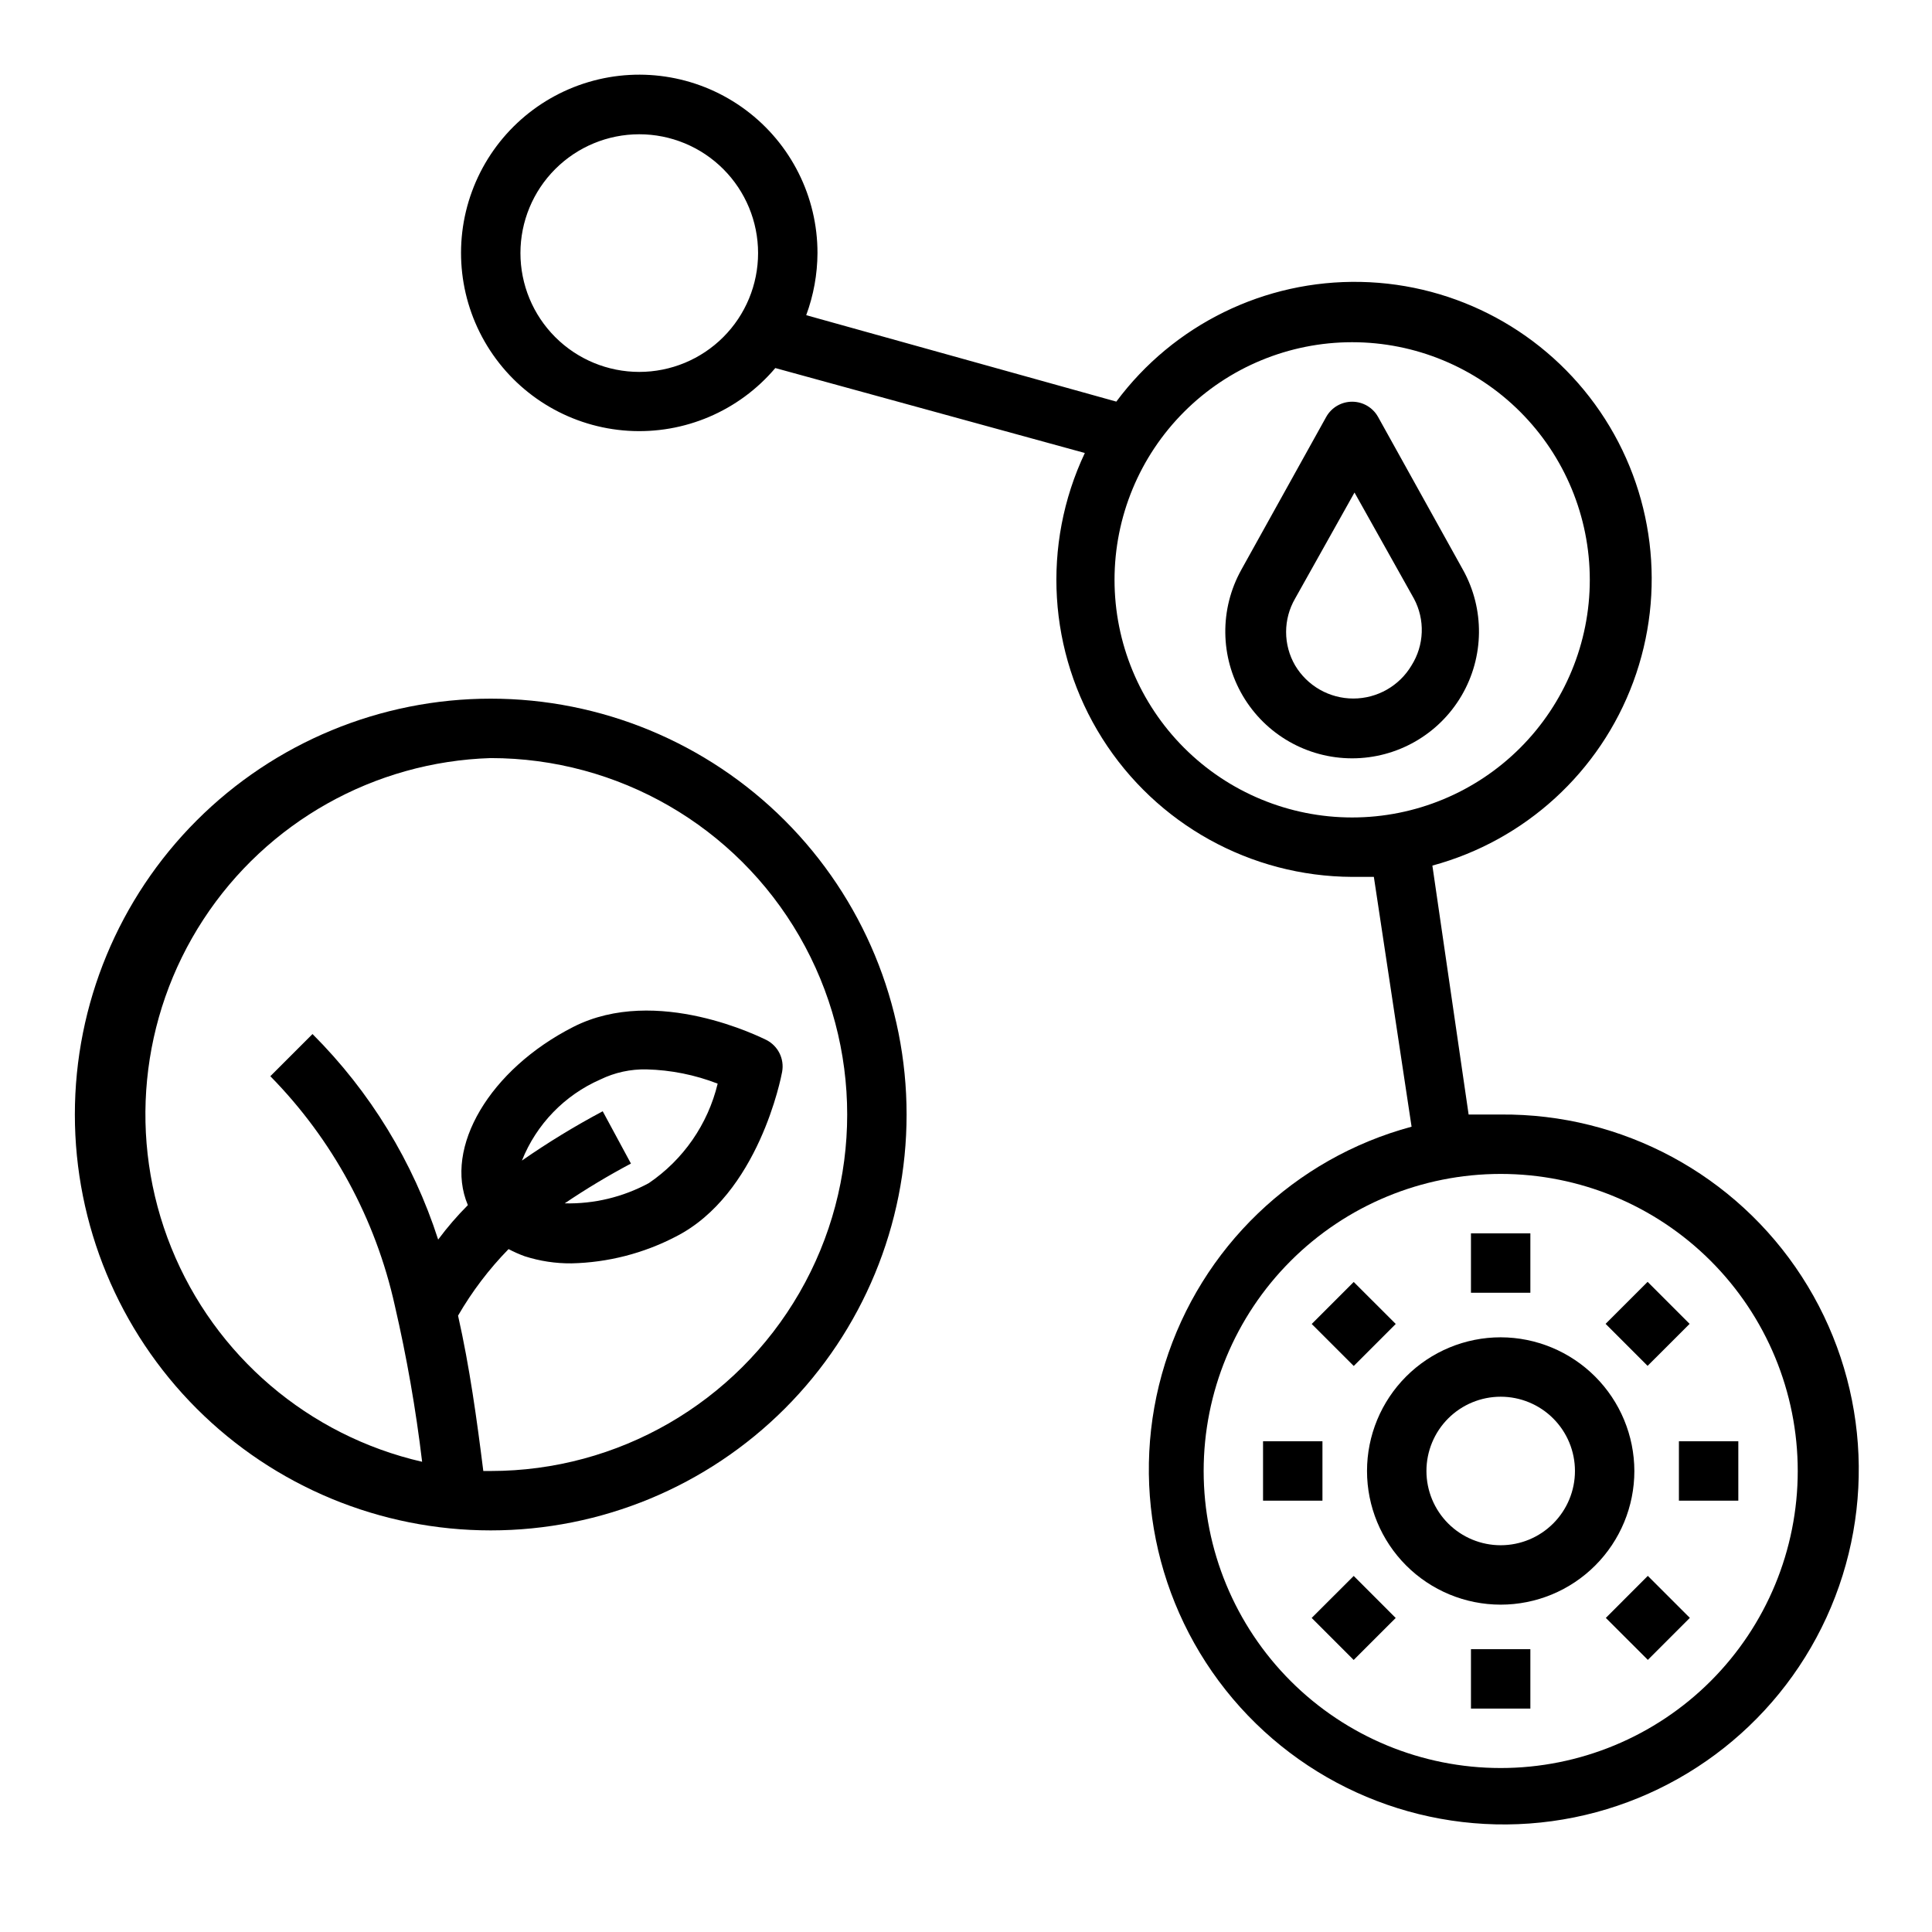
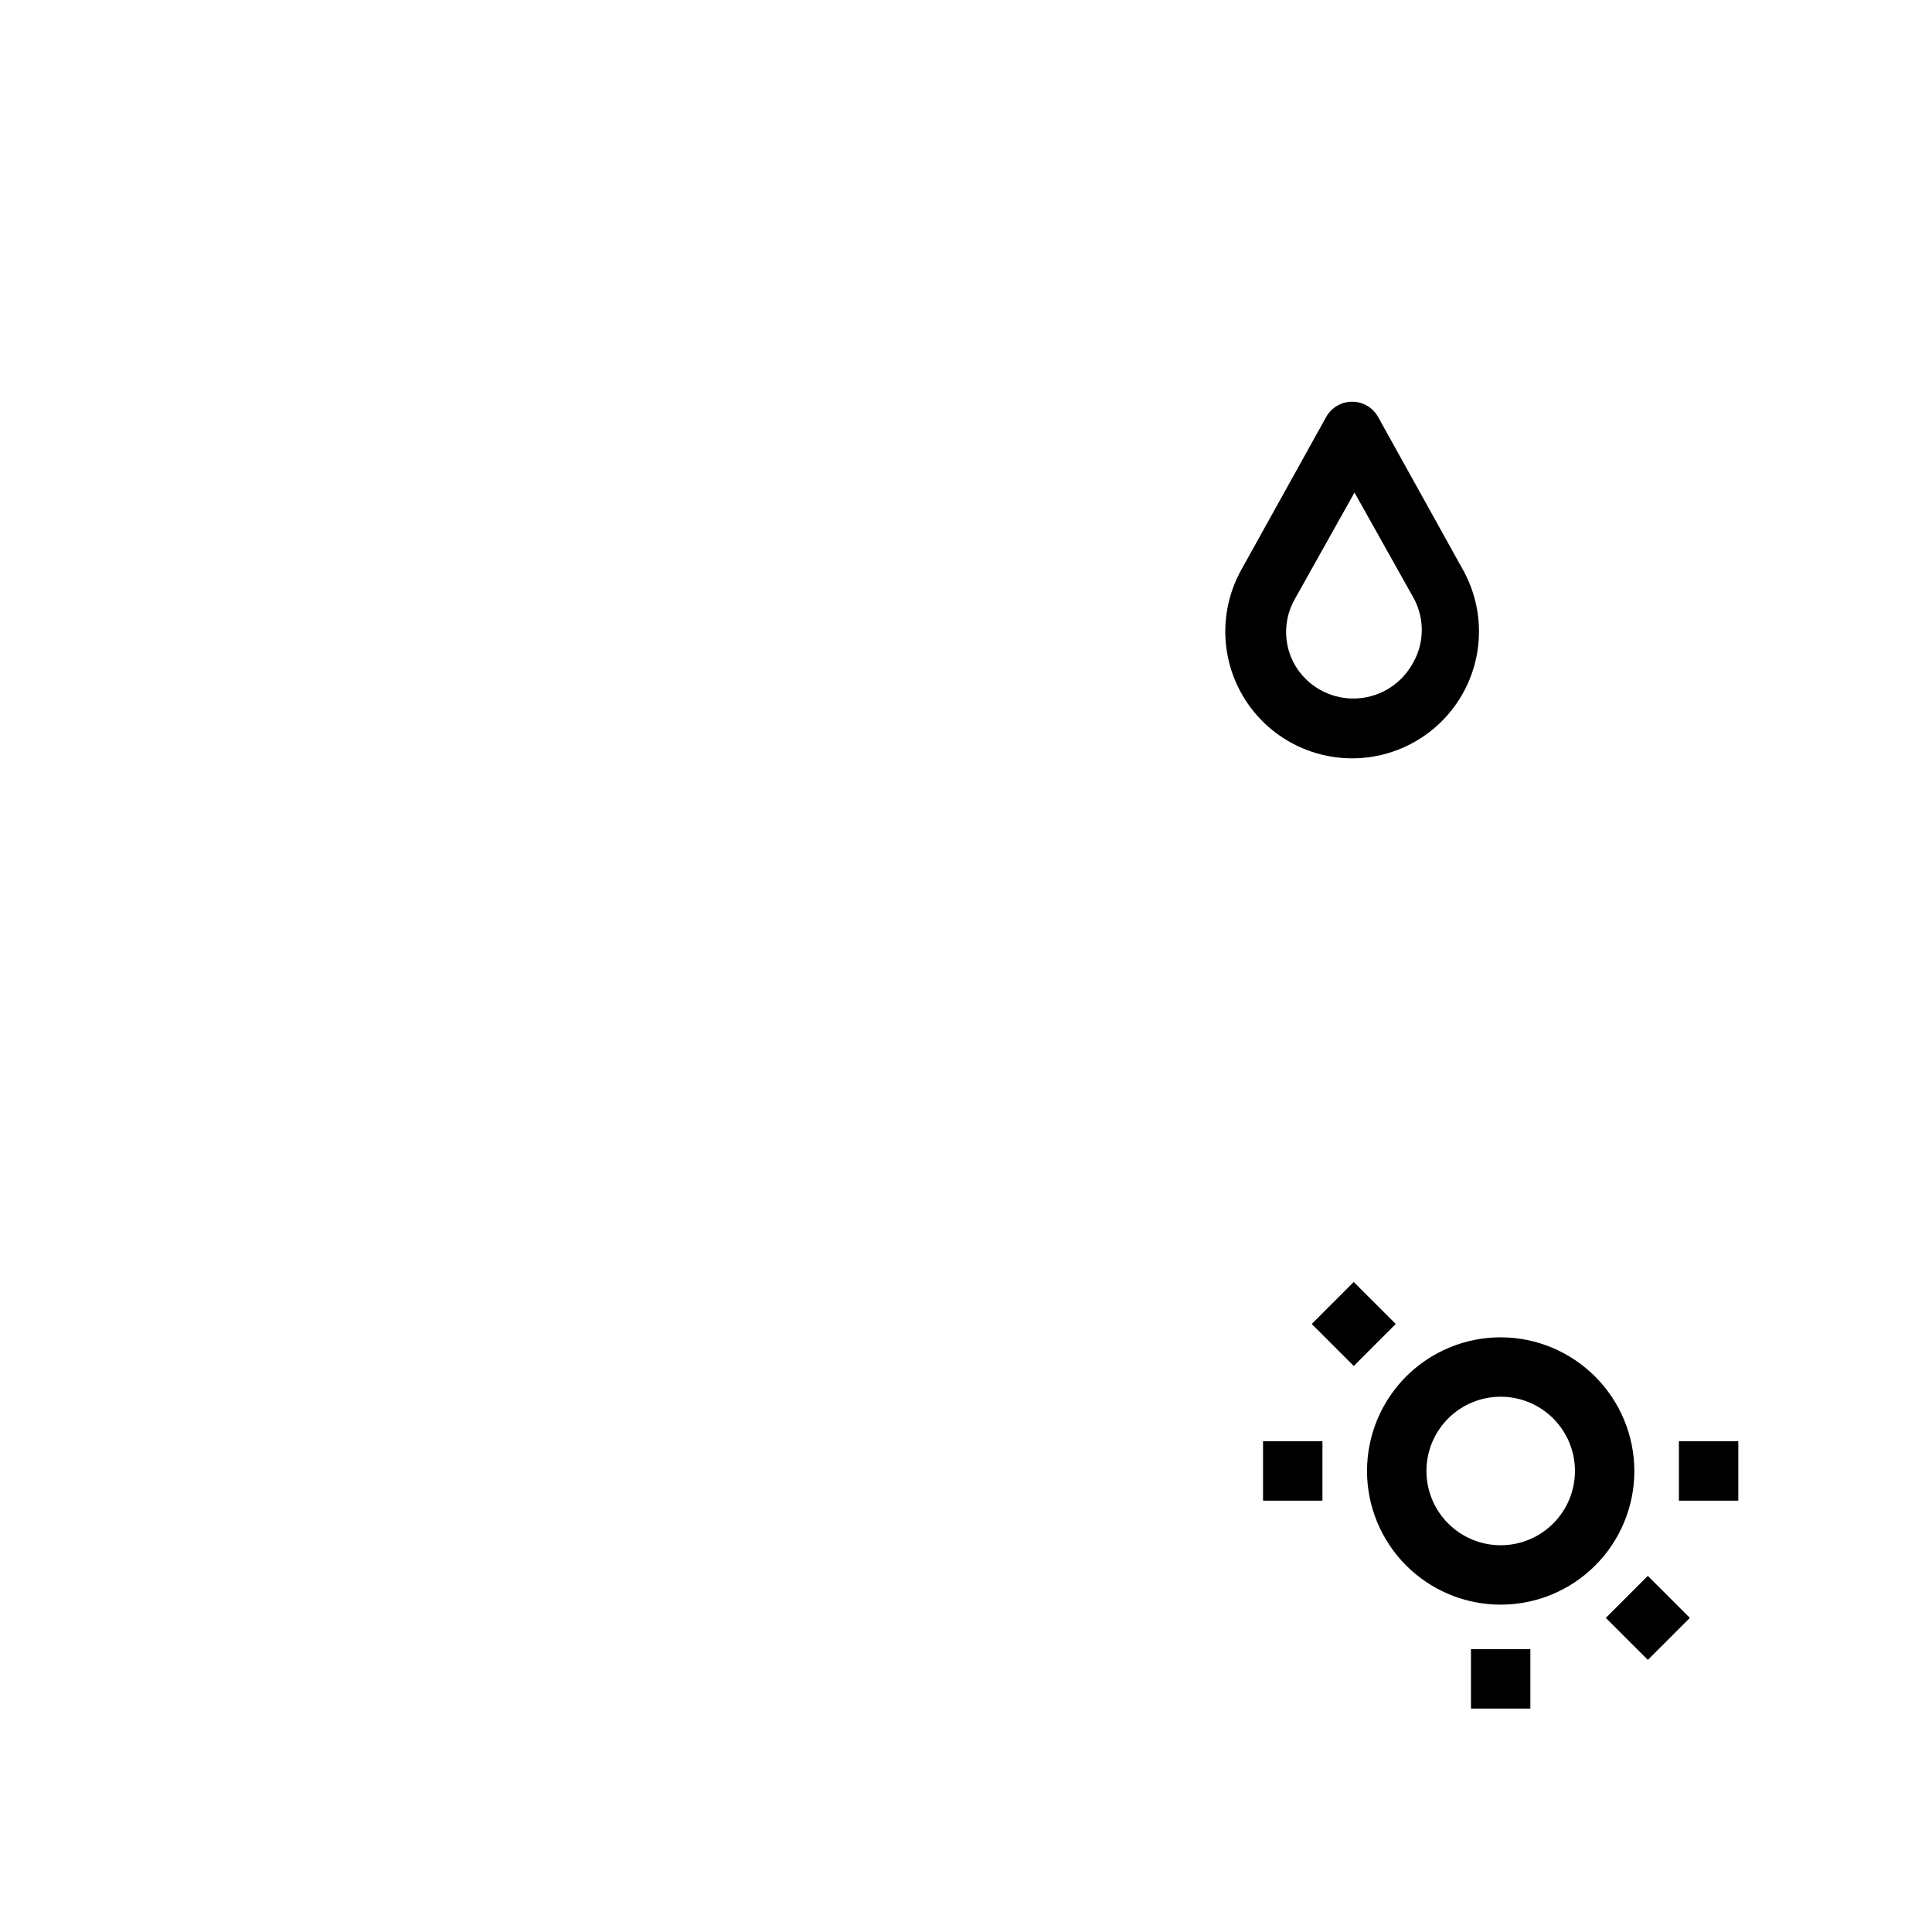
<svg xmlns="http://www.w3.org/2000/svg" fill="#000000" width="800px" height="800px" version="1.1" viewBox="144 144 512 512">
  <g>
-     <path d="m274.05 549.57c29.227 0 57.262-11.609 77.93-32.277 20.668-20.668 32.277-48.703 32.277-77.93 0-29.23-11.609-57.262-32.277-77.93-20.668-20.668-48.703-32.281-77.93-32.281-29.23 0-57.262 11.613-77.93 32.281-20.668 20.668-32.281 48.699-32.281 77.93 0 29.227 11.613 57.262 32.281 77.93 20.668 20.668 48.699 32.277 77.93 32.277zm0-204.67c33.75 0 64.934 18.004 81.809 47.23 16.875 29.23 16.875 65.238 0 94.465-16.875 29.227-48.059 47.234-81.809 47.234h-1.969c-1.73-13.777-3.621-27.551-6.691-41.172 3.711-6.41 8.207-12.336 13.383-17.633 1.371 0.723 2.793 1.355 4.25 1.887 4.019 1.293 8.219 1.934 12.438 1.891 9.633-0.215 19.086-2.641 27.633-7.086 21.965-11.18 27.945-42.352 28.184-43.691l-0.004 0.004c0.625-3.422-1.074-6.844-4.172-8.422-1.18-0.551-29.047-14.719-51.168-3.465-22.121 11.258-34.402 31.961-27.945 47.23-2.844 2.848-5.473 5.902-7.871 9.133-6.617-20.547-18.031-39.219-33.301-54.473l-11.176 11.176c16.473 16.766 27.902 37.824 32.984 60.773 3.164 13.66 5.582 27.48 7.242 41.406-30.094-6.906-54.914-28.086-66.469-56.719-11.555-28.629-8.387-61.102 8.48-86.961s45.312-41.844 76.172-42.809zm29.676 93.598c-7.391 3.926-14.539 8.289-21.41 13.066 3.832-9.617 11.297-17.336 20.781-21.488 3.82-1.859 8.031-2.777 12.281-2.676 6.441 0.164 12.805 1.445 18.812 3.777-2.594 10.758-9.105 20.16-18.262 26.371-6.836 3.691-14.512 5.539-22.277 5.352 5.66-3.82 11.52-7.344 17.555-10.547z" />
-     <path d="m541.7 439.36h-8.5l-9.605-65.969c24.578-6.66 44.414-24.801 53.242-48.684 8.828-23.887 5.559-50.566-8.777-71.613-14.336-21.043-37.969-33.855-63.426-34.383-25.457-0.531-49.602 11.289-64.797 31.719l-82.184-22.906c1.949-5.269 2.961-10.836 2.988-16.453 0.016-14.918-7.016-28.965-18.969-37.891-11.949-8.926-27.414-11.684-41.715-7.434-14.297 4.25-25.75 15.004-30.887 29.008-5.141 14.004-3.359 29.609 4.797 42.098 8.156 12.488 21.734 20.391 36.625 21.312 14.887 0.922 29.336-5.242 38.973-16.629l82.027 22.512c-11.492 24.336-9.758 52.852 4.598 75.609 14.355 22.762 39.34 36.613 66.25 36.727h5.746l9.996 66.203c-31.082 8.363-55.73 32.039-65.34 62.762-9.605 30.723-2.84 64.223 17.941 88.809 20.781 24.582 52.688 36.832 84.582 32.473 31.891-4.359 59.34-24.719 72.762-53.977 13.422-29.258 10.953-63.348-6.543-90.363-17.5-27.02-47.598-43.215-79.785-42.93zm-228.29-196.8c-8.352 0-16.359-3.316-22.266-9.223s-9.223-13.914-9.223-22.266c0-8.352 3.316-16.359 9.223-22.266s13.914-9.223 22.266-9.223 16.359 3.316 22.266 9.223 9.223 13.914 9.223 22.266c0 8.352-3.316 16.359-9.223 22.266s-13.914 9.223-22.266 9.223zm125.95 55.105c0-16.703 6.633-32.723 18.445-44.531 11.809-11.812 27.828-18.445 44.531-18.445 16.703 0 32.719 6.633 44.531 18.445 11.809 11.809 18.445 27.828 18.445 44.531 0 16.699-6.637 32.719-18.445 44.527-11.812 11.812-27.828 18.445-44.531 18.445-16.703 0-32.723-6.633-44.531-18.445-11.812-11.809-18.445-27.828-18.445-44.527zm102.34 314.88c-20.879 0-40.902-8.293-55.664-23.055-14.762-14.766-23.055-34.789-23.055-55.664 0-20.879 8.293-40.902 23.055-55.664 14.762-14.766 34.785-23.059 55.664-23.059 20.879 0 40.898 8.293 55.664 23.059 14.762 14.762 23.055 34.785 23.055 55.664 0 20.875-8.293 40.898-23.055 55.664-14.766 14.762-34.785 23.055-55.664 23.055z" />
    <path d="m541.7 498.4c-9.395 0-18.406 3.734-25.051 10.375-6.641 6.644-10.375 15.656-10.375 25.051s3.734 18.402 10.375 25.047c6.644 6.644 15.656 10.375 25.051 10.375 9.395 0 18.406-3.731 25.047-10.375 6.644-6.644 10.375-15.652 10.375-25.047-0.02-9.391-3.758-18.387-10.398-25.027-6.637-6.637-15.637-10.379-25.023-10.398zm0 55.105c-5.219 0-10.227-2.074-13.918-5.766-3.688-3.691-5.762-8.695-5.762-13.914 0-5.223 2.074-10.227 5.762-13.918 3.691-3.691 8.699-5.762 13.918-5.762s10.227 2.07 13.914 5.762c3.691 3.691 5.766 8.695 5.766 13.918 0 5.219-2.074 10.223-5.766 13.914-3.688 3.691-8.695 5.766-13.914 5.766z" />
-     <path d="m533.82 470.85h15.742v15.742h-15.742z" />
    <path d="m533.82 581.05h15.742v15.742h-15.742z" />
    <path d="m588.93 525.95h15.742v15.742h-15.742z" />
    <path d="m478.72 525.95h15.742v15.742h-15.742z" />
    <path d="m509.18 254.45c-1.398-2.469-4.016-3.992-6.848-3.992-2.836 0-5.453 1.523-6.852 3.992l-22.516 40.539h0.004c-5.801 10.41-5.656 23.117 0.379 33.391 6.039 10.277 17.066 16.586 28.984 16.586 11.918 0 22.941-6.309 28.98-16.586 6.035-10.273 6.184-22.98 0.383-33.391zm8.895 65.887c-3.234 5.445-9.098 8.781-15.43 8.781-6.332 0-12.191-3.336-15.43-8.781-1.559-2.688-2.383-5.742-2.383-8.855 0-3.109 0.824-6.164 2.383-8.855l15.742-28.102 15.742 28.102h0.004c1.469 2.746 2.184 5.832 2.074 8.941s-1.043 6.137-2.703 8.77z" />
    <path d="m491.62 494.87 11.129-11.137 11.137 11.129-11.129 11.137z" />
    <path d="m569.56 572.76 11.129-11.137 11.137 11.129-11.129 11.137z" />
-     <path d="m569.5 494.83 11.137-11.129 11.129 11.137-11.137 11.129z" />
-     <path d="m491.61 572.77 11.137-11.129 11.129 11.137-11.137 11.129z" />
  </g>
</svg>